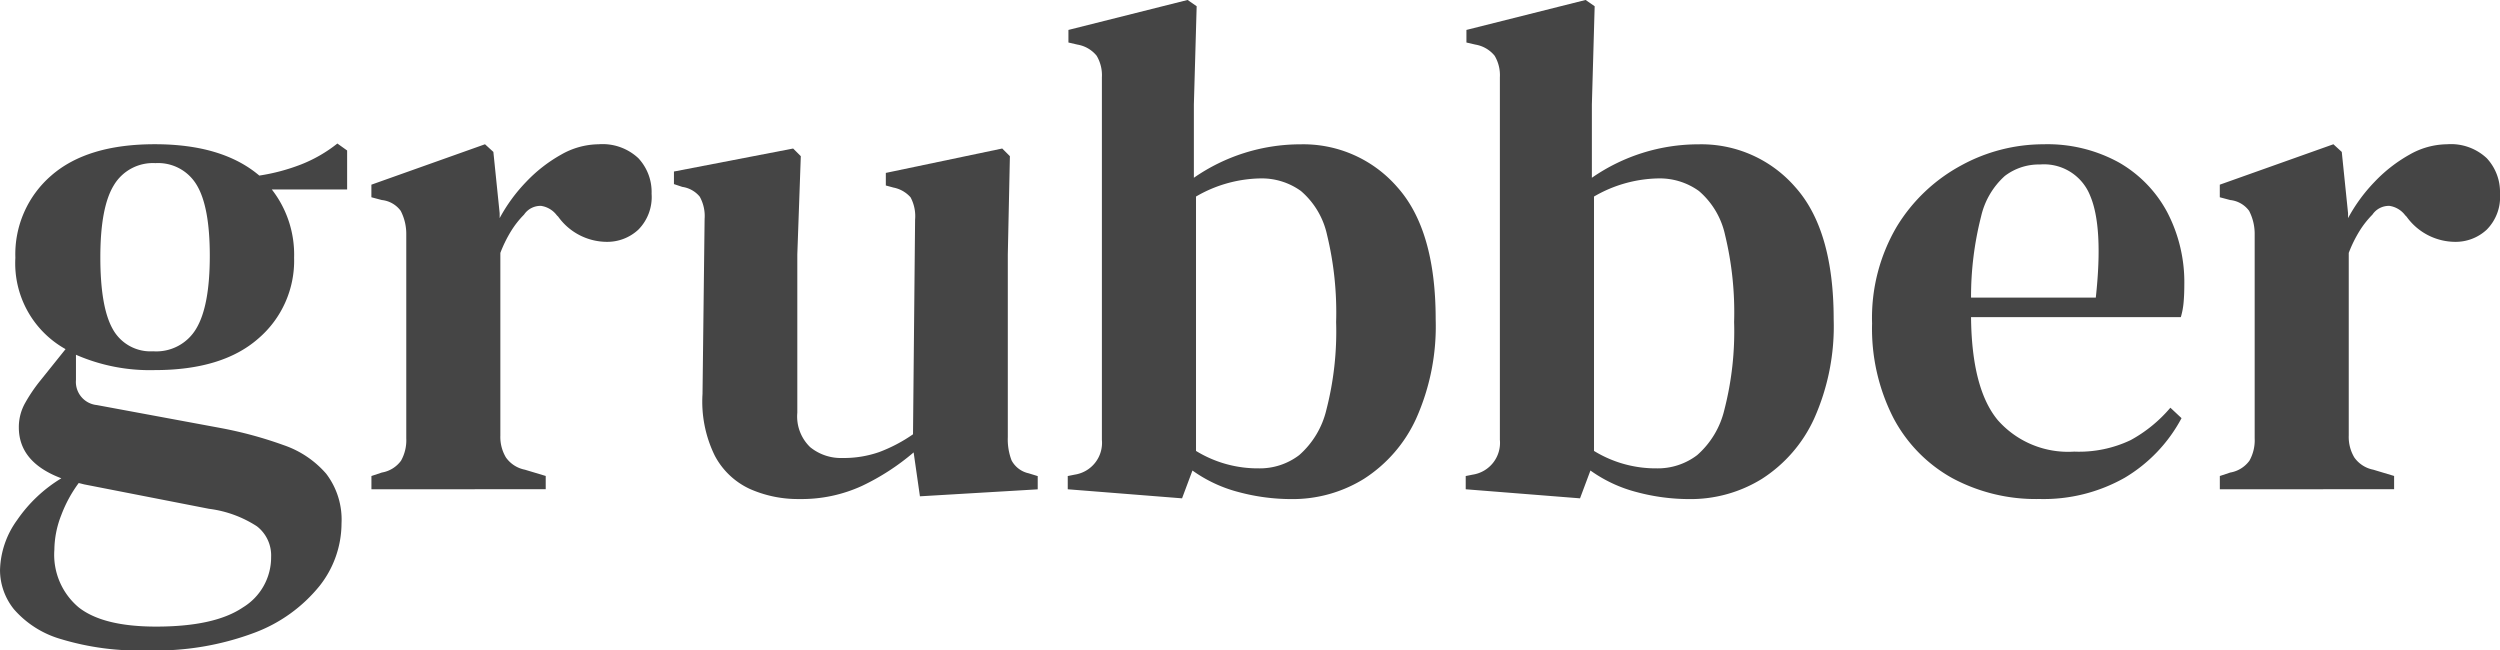
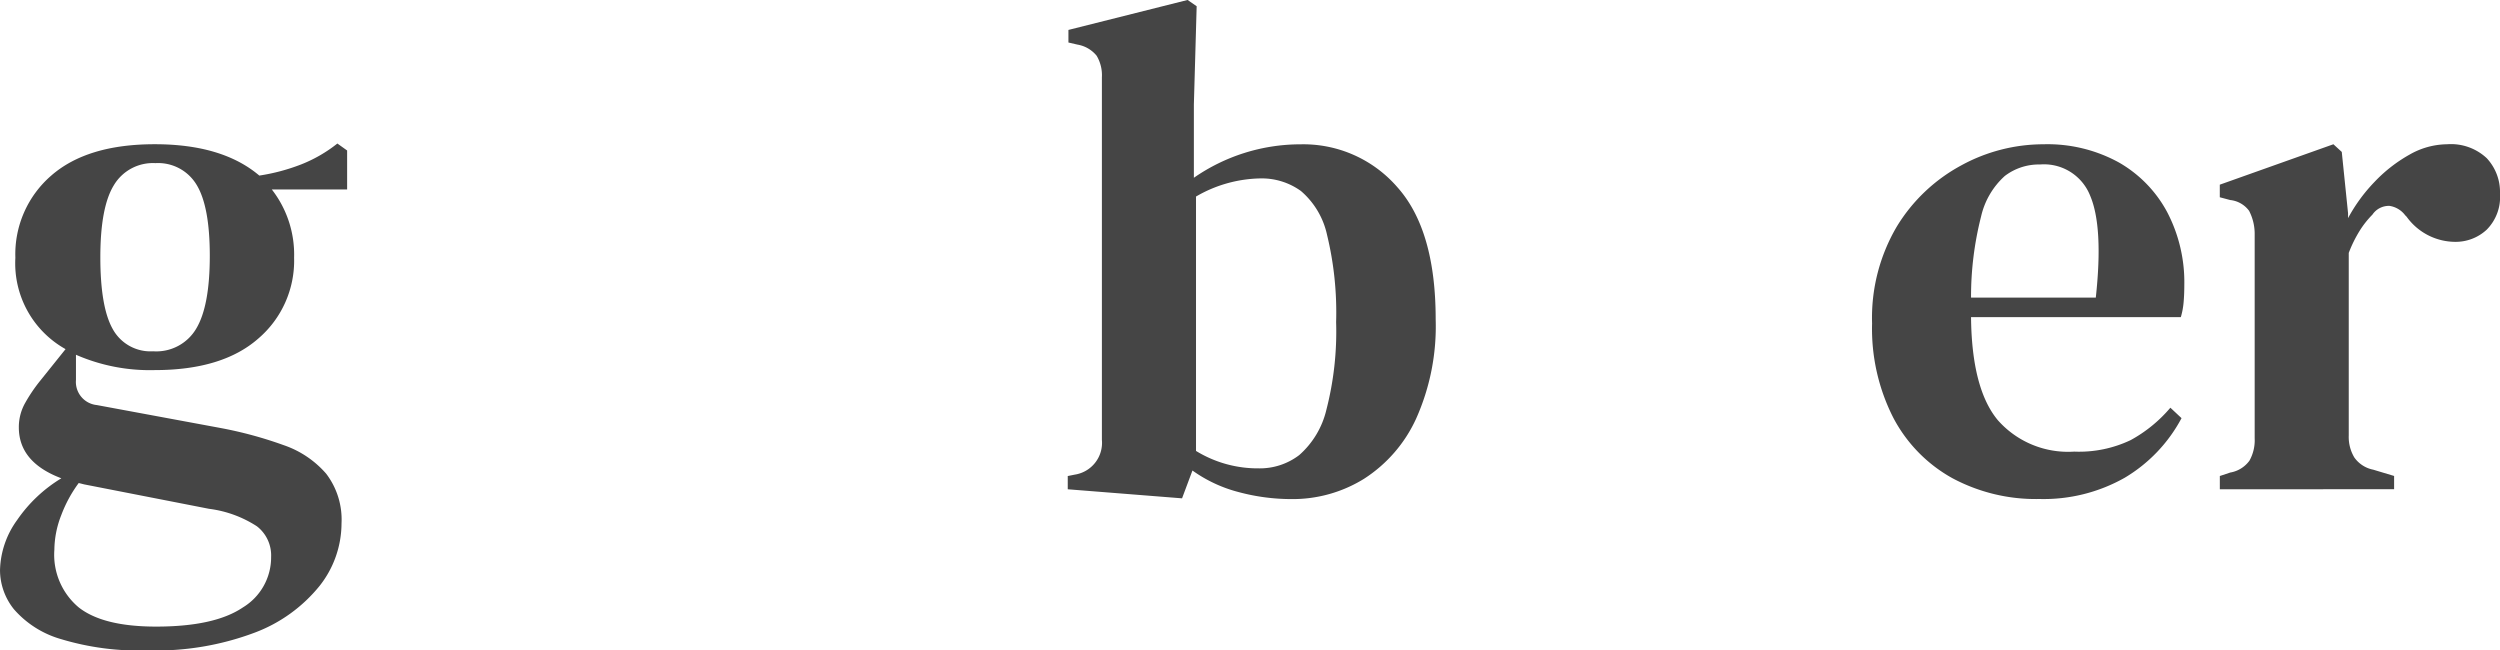
<svg xmlns="http://www.w3.org/2000/svg" width="198.788" height="51.707" viewBox="0 0 198.788 51.707">
  <g id="Group_47" data-name="Group 47" transform="translate(-213.587 -144.464)">
    <path id="Path_57" data-name="Path 57" d="M225.89,195.373a14.672,14.672,0,0,1-6.263-1.219v2a1.85,1.85,0,0,0,1.663,2l9.865,1.829a32.184,32.184,0,0,1,4.988,1.358,7.82,7.82,0,0,1,3.381,2.272,6.013,6.013,0,0,1,1.219,3.962,8.044,8.044,0,0,1-1.746,4.96,12.093,12.093,0,0,1-5.154,3.713,22.306,22.306,0,0,1-8.507,1.413,21.4,21.4,0,0,1-6.955-.914,7.812,7.812,0,0,1-3.685-2.356,4.989,4.989,0,0,1-1.108-3.1,7.047,7.047,0,0,1,1.358-3.99,11.444,11.444,0,0,1,3.519-3.325q-3.381-1.274-3.38-4.046a3.892,3.892,0,0,1,.5-1.94A12.715,12.715,0,0,1,216.8,196.2l2-2.494a7.812,7.812,0,0,1-3.991-7.26,8.266,8.266,0,0,1,2.854-6.54q2.854-2.493,8.23-2.493t8.313,2.493a15.635,15.635,0,0,0,3.325-.886,11.239,11.239,0,0,0,2.882-1.663l.776.554v3.1H235.2a8.423,8.423,0,0,1,1.773,5.431,8.146,8.146,0,0,1-2.854,6.429Q231.265,195.373,225.89,195.373Zm-7.981,14.3a5.458,5.458,0,0,0,1.94,4.572q1.939,1.524,6.151,1.524,4.655,0,6.9-1.524a4.656,4.656,0,0,0,2.245-4.018,2.924,2.924,0,0,0-1.136-2.438,9.082,9.082,0,0,0-3.8-1.386l-9.92-1.94-.443-.111a10.469,10.469,0,0,0-1.386,2.55A7.7,7.7,0,0,0,217.91,209.672Zm7.87-15.794a3.684,3.684,0,0,0,3.409-1.8q1.081-1.8,1.081-5.791,0-3.934-1.053-5.653a3.566,3.566,0,0,0-3.27-1.718,3.613,3.613,0,0,0-3.3,1.746q-1.081,1.745-1.081,5.736t1,5.736A3.423,3.423,0,0,0,225.779,193.877Z" transform="translate(0 -21.481)" fill="#454545" />
-     <path id="Path_58" data-name="Path 58" d="M298.7,204.955V203.9l.831-.277a2.373,2.373,0,0,0,1.524-.942,3.314,3.314,0,0,0,.416-1.774V184.671a3.979,3.979,0,0,0-.443-1.856,2.137,2.137,0,0,0-1.5-.859l-.831-.221v-1l9.034-3.214.665.609.5,4.877v.388a13.107,13.107,0,0,1,2.106-2.882,11.721,11.721,0,0,1,2.771-2.161,6.115,6.115,0,0,1,2.993-.831,4.162,4.162,0,0,1,3.159,1.108,3.941,3.941,0,0,1,1.053,2.827,3.688,3.688,0,0,1-1.053,2.854,3.625,3.625,0,0,1-2.549.97,4.784,4.784,0,0,1-3.824-2l-.111-.111a1.921,1.921,0,0,0-1.247-.748,1.573,1.573,0,0,0-1.358.693,7.372,7.372,0,0,0-1.025,1.3,10.19,10.19,0,0,0-.859,1.746v14.52a3.172,3.172,0,0,0,.444,1.746,2.4,2.4,0,0,0,1.5.97l1.663.5v1.053Z" transform="translate(-55.579 -21.586)" fill="#454545" />
-     <path id="Path_59" data-name="Path 59" d="M377.988,206.356a9.432,9.432,0,0,1-3.935-.8,5.977,5.977,0,0,1-2.8-2.66,9.745,9.745,0,0,1-.97-4.9l.166-13.91a3.16,3.16,0,0,0-.388-1.774,2.2,2.2,0,0,0-1.385-.776l-.665-.222v-1l9.477-1.829.61.61-.277,7.814v12.581a3.383,3.383,0,0,0,1.025,2.743,3.872,3.872,0,0,0,2.577.859,8.5,8.5,0,0,0,2.909-.471,12.185,12.185,0,0,0,2.688-1.413l.166-17.069a3.181,3.181,0,0,0-.36-1.773,2.428,2.428,0,0,0-1.358-.776l-.609-.166v-1l9.255-1.94.61.61-.166,7.814v14.52a4.683,4.683,0,0,0,.3,1.857,2.027,2.027,0,0,0,1.358,1.025l.72.222v1.053l-9.366.554-.5-3.491a18.56,18.56,0,0,1-4.1,2.66A11.492,11.492,0,0,1,377.988,206.356Z" transform="translate(-100.835 -22.211)" fill="#454545" />
    <path id="Path_60" data-name="Path 60" d="M467.33,184.089l-9.089-.72v-1.053l.554-.111a2.558,2.558,0,0,0,2.161-2.771V150.616a3.028,3.028,0,0,0-.416-1.718,2.5,2.5,0,0,0-1.524-.887l-.721-.167v-1l9.477-2.383.72.5-.222,7.814V158.6a14.851,14.851,0,0,1,8.479-2.66,9.888,9.888,0,0,1,7.7,3.408q3.048,3.408,3.048,10.5a17.97,17.97,0,0,1-1.552,7.9,11.209,11.209,0,0,1-4.156,4.794,10.763,10.763,0,0,1-5.763,1.607,16.177,16.177,0,0,1-4.184-.554,11.066,11.066,0,0,1-3.685-1.718Zm6.1-2.383a5.163,5.163,0,0,0,3.214-1.053,6.9,6.9,0,0,0,2.161-3.6,24.913,24.913,0,0,0,.776-6.983,26.118,26.118,0,0,0-.721-6.927,6.371,6.371,0,0,0-2.078-3.492,5.326,5.326,0,0,0-3.242-1,10.5,10.5,0,0,0-5.1,1.441v20.228A9.393,9.393,0,0,0,473.426,181.706Z" transform="translate(-159.752)" fill="#454545" />
-     <path id="Path_61" data-name="Path 61" d="M558.517,184.089l-9.089-.72v-1.053l.554-.111a2.558,2.558,0,0,0,2.162-2.771V150.616a3.029,3.029,0,0,0-.416-1.718,2.5,2.5,0,0,0-1.524-.887l-.72-.167v-1l9.477-2.383.72.5-.222,7.814V158.6a14.85,14.85,0,0,1,8.479-2.66,9.889,9.889,0,0,1,7.7,3.408q3.047,3.408,3.048,10.5a17.965,17.965,0,0,1-1.552,7.9,11.207,11.207,0,0,1-4.156,4.794,10.763,10.763,0,0,1-5.764,1.607,16.18,16.18,0,0,1-4.184-.554,11.065,11.065,0,0,1-3.685-1.718Zm6.1-2.383a5.163,5.163,0,0,0,3.214-1.053,6.905,6.905,0,0,0,2.162-3.6,24.944,24.944,0,0,0,.776-6.983,26.108,26.108,0,0,0-.72-6.927,6.374,6.374,0,0,0-2.078-3.492,5.329,5.329,0,0,0-3.242-1,10.5,10.5,0,0,0-5.1,1.441v20.228A9.393,9.393,0,0,0,564.613,181.706Z" transform="translate(-219.294)" fill="#454545" />
    <path id="Path_62" data-name="Path 62" d="M656.161,177.522a11.777,11.777,0,0,1,5.986,1.441A9.942,9.942,0,0,1,666,182.925a12.024,12.024,0,0,1,1.358,5.792q0,.72-.055,1.358a5.887,5.887,0,0,1-.222,1.191H650.4q.055,5.709,2.134,8.2a7.45,7.45,0,0,0,6.068,2.494,9.544,9.544,0,0,0,4.489-.914,11.11,11.11,0,0,0,3.159-2.577l.887.831a12.135,12.135,0,0,1-4.517,4.738,13.089,13.089,0,0,1-6.789,1.69,14.032,14.032,0,0,1-6.927-1.662,11.711,11.711,0,0,1-4.683-4.794,15.593,15.593,0,0,1-1.69-7.509,14.294,14.294,0,0,1,1.967-7.7,13.493,13.493,0,0,1,5.1-4.849A13.636,13.636,0,0,1,656.161,177.522Zm-.277,1.607a4.463,4.463,0,0,0-2.8.914,6.179,6.179,0,0,0-1.884,3.214,25.8,25.8,0,0,0-.8,6.457h9.92q.609-5.6-.444-8.091A3.943,3.943,0,0,0,655.884,179.129Z" transform="translate(-280.085 -21.586)" fill="#454545" />
    <path id="Path_63" data-name="Path 63" d="M722.215,204.955V203.9l.831-.277a2.373,2.373,0,0,0,1.524-.942,3.314,3.314,0,0,0,.416-1.774V184.671a3.979,3.979,0,0,0-.443-1.856,2.137,2.137,0,0,0-1.5-.859l-.831-.221v-1l9.034-3.214.665.609.5,4.877v.388a13.084,13.084,0,0,1,2.106-2.882,11.714,11.714,0,0,1,2.771-2.161,6.114,6.114,0,0,1,2.992-.831,4.163,4.163,0,0,1,3.159,1.108,3.942,3.942,0,0,1,1.053,2.827,3.689,3.689,0,0,1-1.053,2.854,3.626,3.626,0,0,1-2.549.97,4.784,4.784,0,0,1-3.824-2l-.111-.111a1.919,1.919,0,0,0-1.247-.748,1.574,1.574,0,0,0-1.358.693,7.407,7.407,0,0,0-1.025,1.3,10.22,10.22,0,0,0-.859,1.746v14.52a3.176,3.176,0,0,0,.444,1.746,2.4,2.4,0,0,0,1.5.97l1.663.5v1.053Z" transform="translate(-332.118 -21.586)" fill="#454545" />
  </g>
</svg>